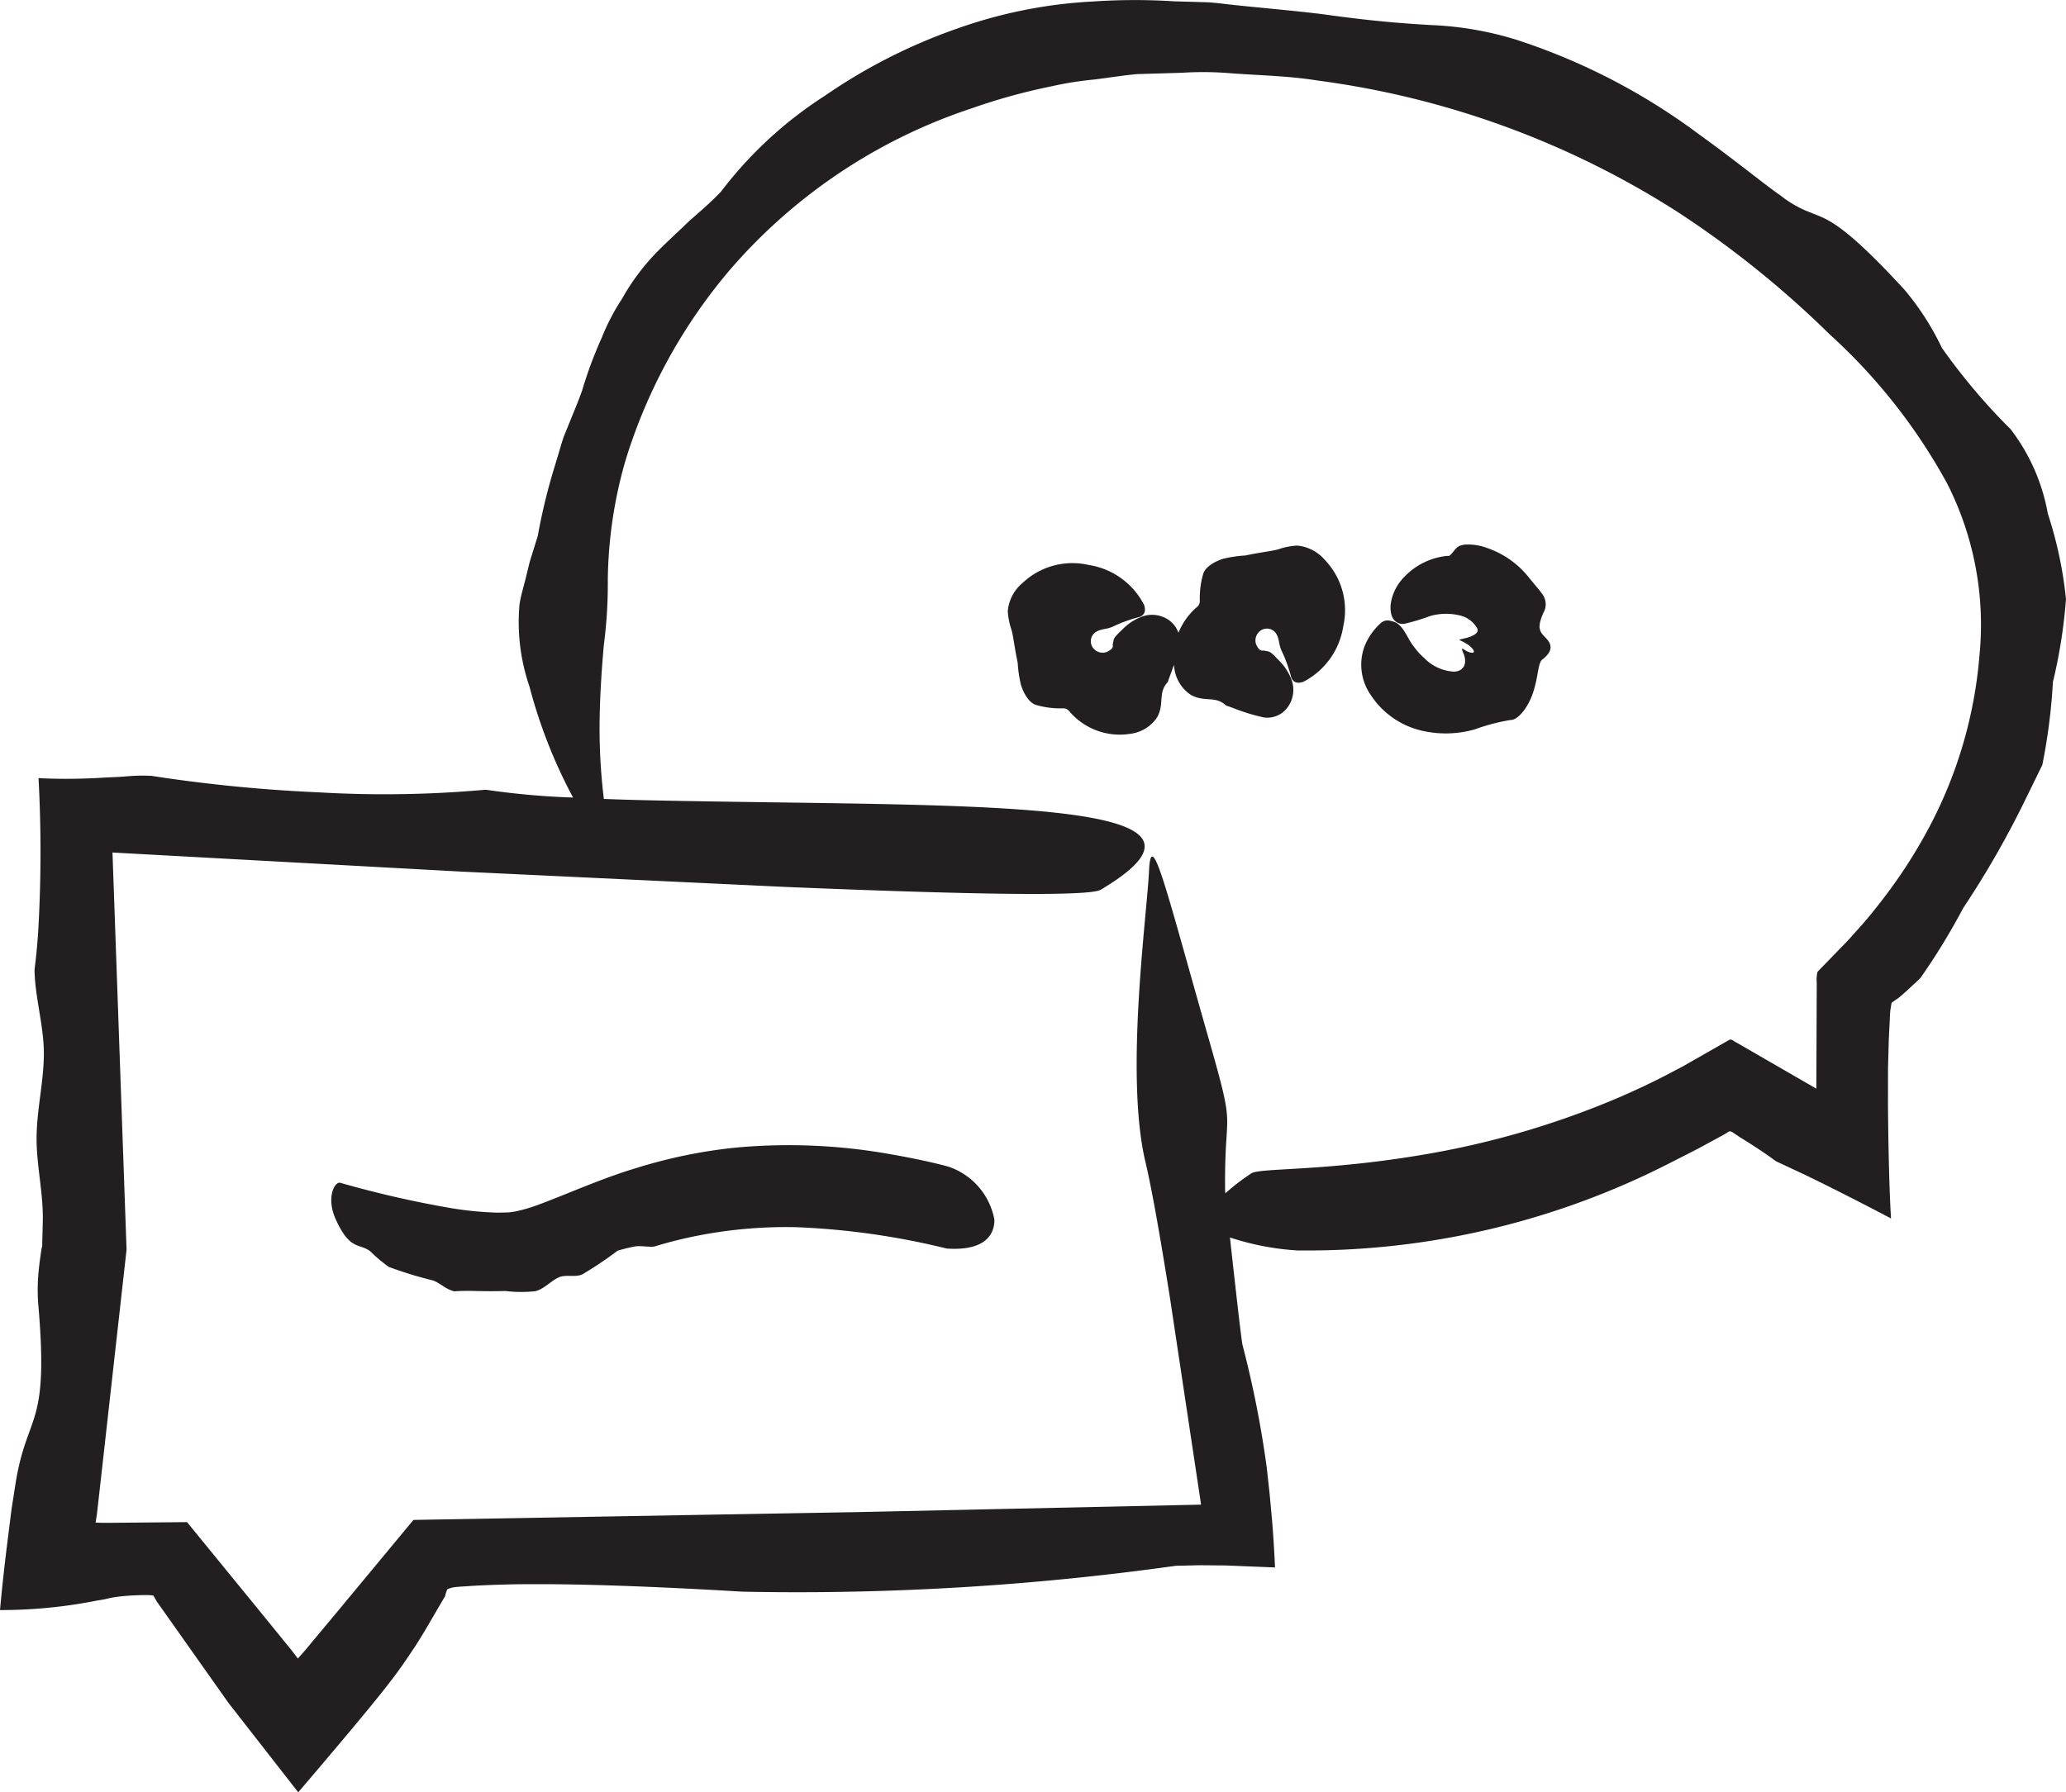
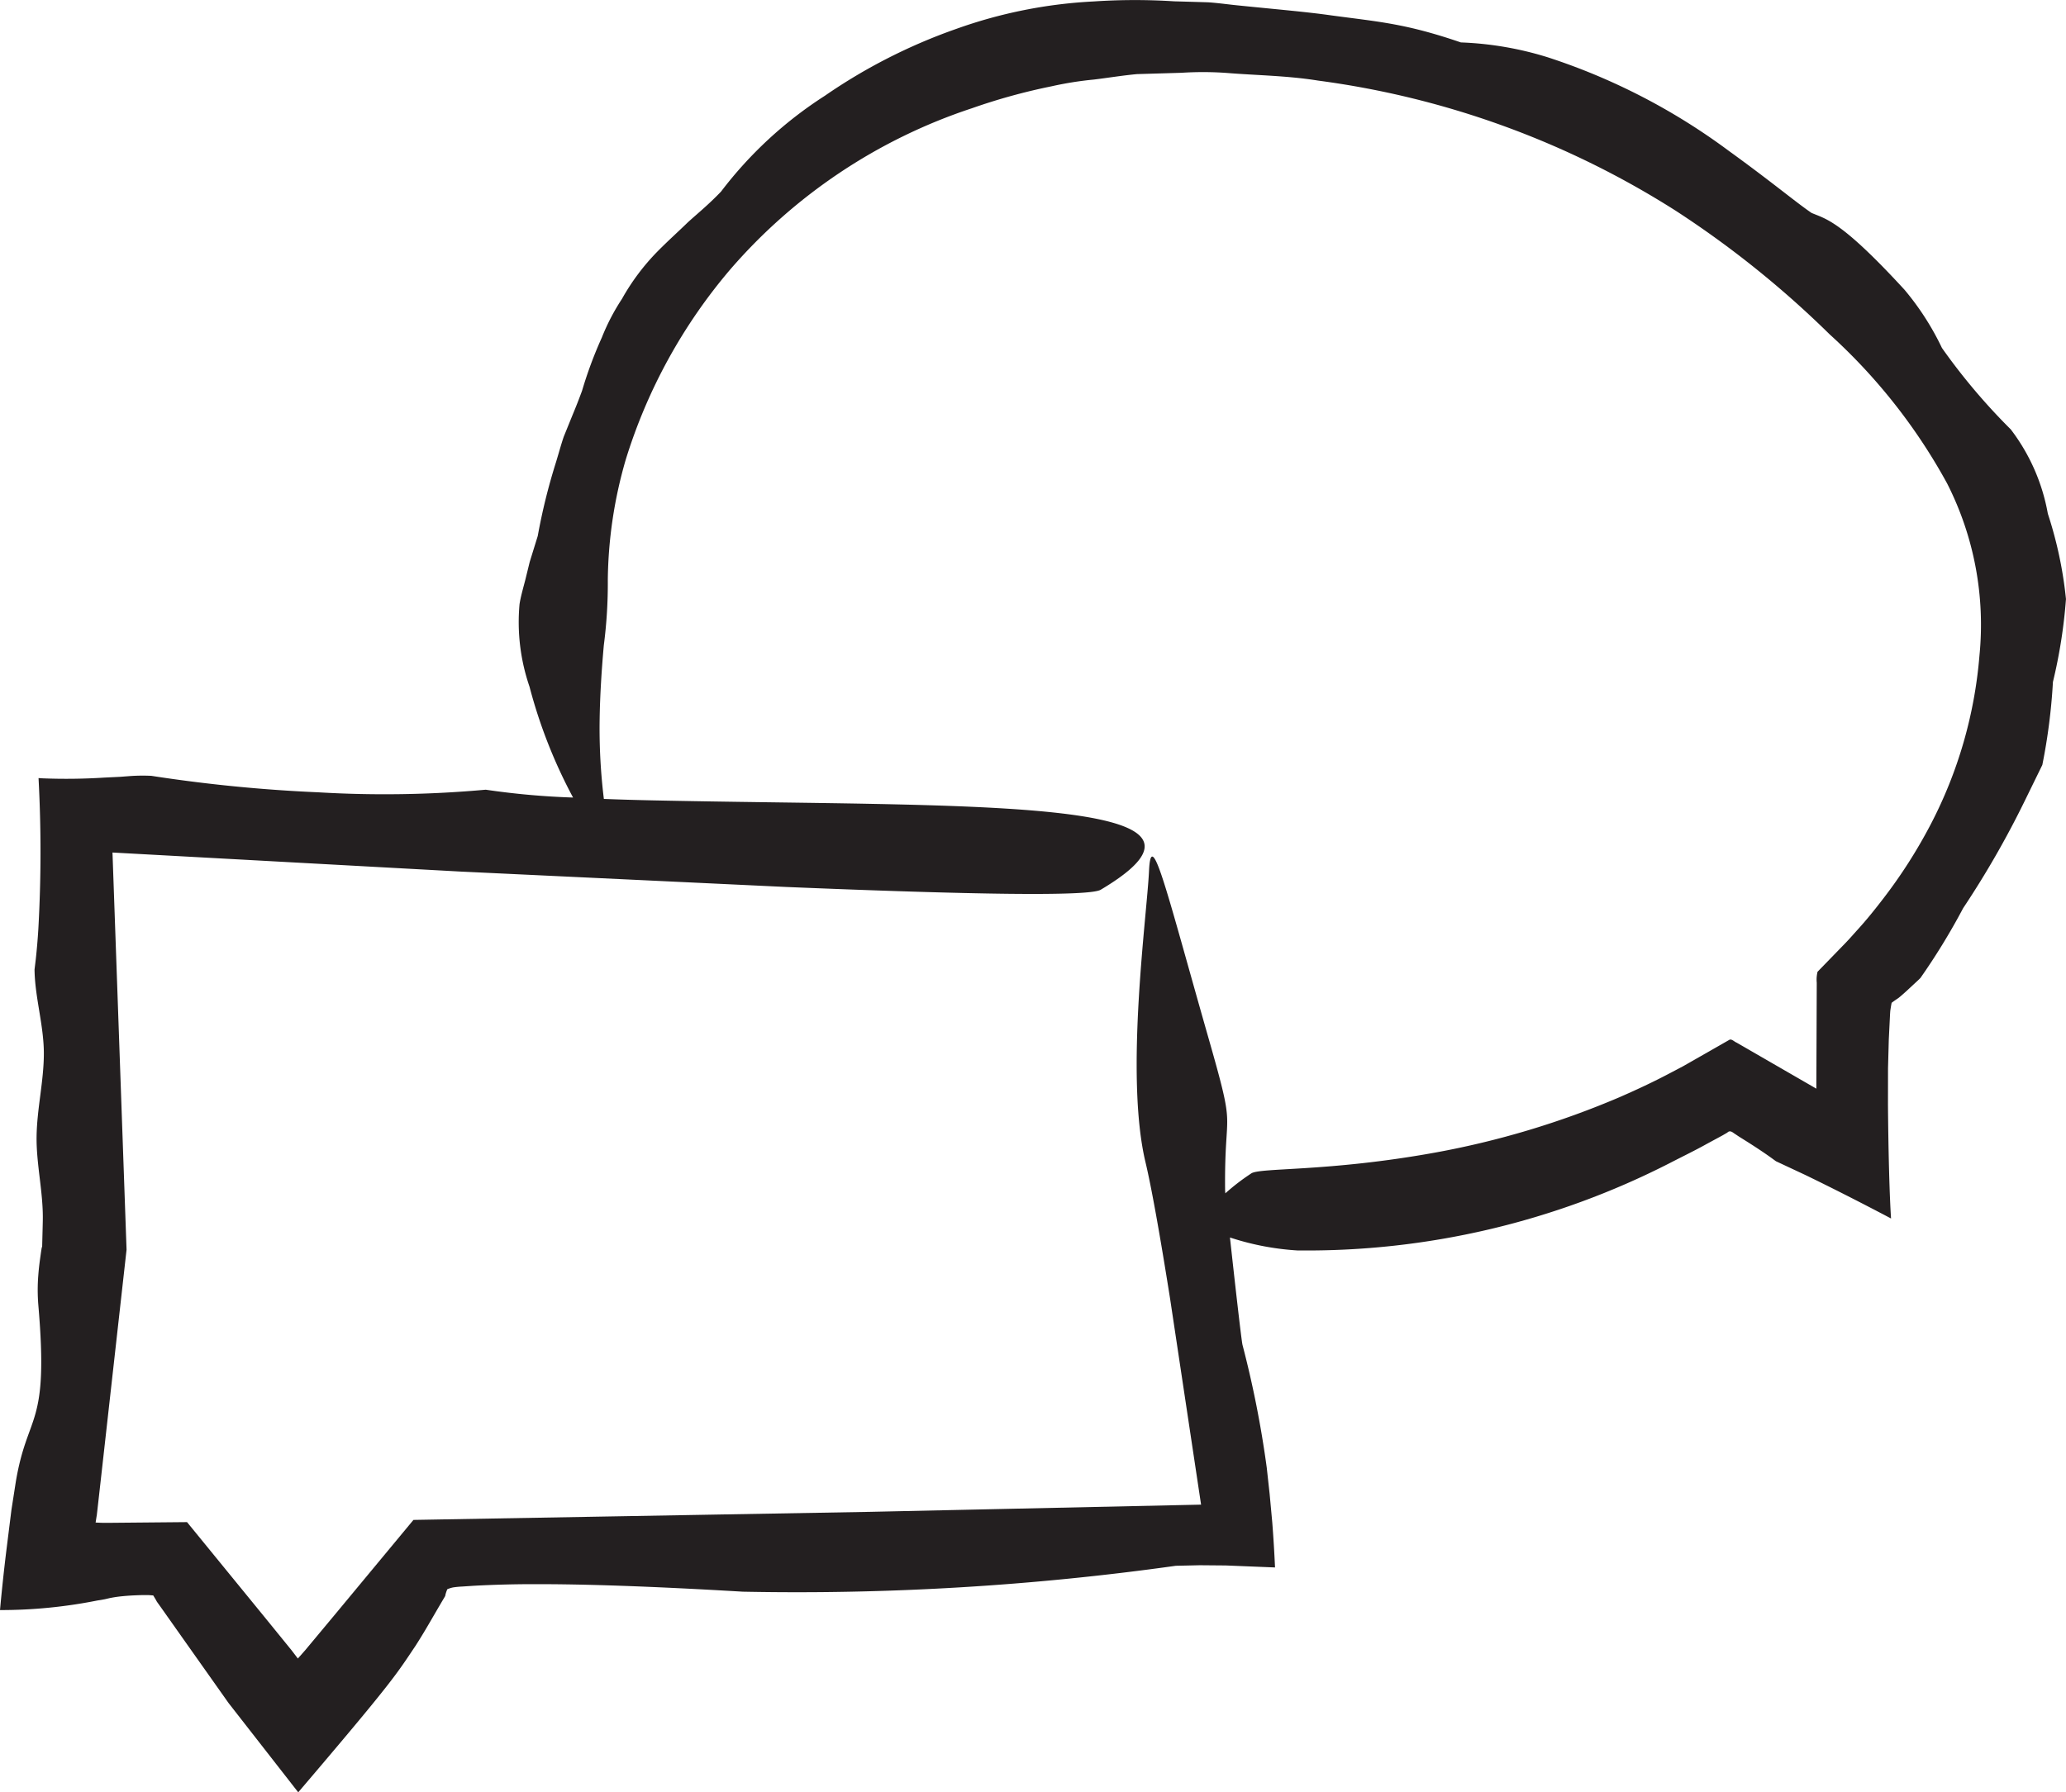
<svg xmlns="http://www.w3.org/2000/svg" viewBox="0 0 83.254 72.244">
  <defs>
    <style>.cls-1{fill:#231f20}</style>
  </defs>
  <g id="Layer_2" data-name="Layer 2">
    <g id="Layer_1-2" data-name="Layer 1">
-       <path class="cls-1" d="M82.522 20.705a7.861 7.861 0 00-1.494-3.398 24.77 24.77 0 01-2.773-3.282 10.99 10.99 0 00-1.507-2.344c-2.58-2.81-3.174-2.85-3.75-3.1a4.388 4.388 0 01-1.248-.702c-.65-.444-1.6-1.249-3.35-2.513a25.38 25.38 0 00-7.27-3.756 13.403 13.403 0 00-3.509-.602C56.638.946 55.586.882 53.644.62c-.97-.139-2.176-.241-3.727-.399-.387-.037-.795-.098-1.229-.128q-.653-.02-1.377-.04a24.77 24.77 0 00-3.235.005 19.27 19.27 0 00-5.545 1.108 22.29 22.29 0 00-5.297 2.698 16.293 16.293 0 00-4.177 3.857c-.513.537-.96.894-1.349 1.25-.392.382-.773.72-1.215 1.167a8.978 8.978 0 00-1.428 1.907 8.636 8.636 0 00-.812 1.558 16.763 16.763 0 00-.797 2.145 23.13 23.13 0 01-.378.965l-.361.89c-.112.328-.207.685-.315 1.037a24.116 24.116 0 00-.732 2.963l-.324 1.046-.18.734c-.106.407-.184.676-.23.968a8.006 8.006 0 00.402 3.328 20.388 20.388 0 001.755 4.468 31.084 31.084 0 01-3.52-.316 45.268 45.268 0 01-6.75.105 61.422 61.422 0 01-6.724-.664 7.336 7.336 0 00-.838.008l-.423.032-.62.03a24.107 24.107 0 01-2.52.03l-.145-.01a55.767 55.767 0 01-.008 6.085 25.81 25.81 0 01-.103 1.216l-.05.415c.012 1.116.375 2.251.375 3.384 0 1.118-.28 2.23-.293 3.363-.013 1.12.278 2.268.25 3.399-.004.212-.01.414-.015.608l-.007.285-.003.131-.008.021c-.005.018-.006-.003-.014.045l-.025.162-.044.316c-.028.208-.05.41-.065.612a7.472 7.472 0 00.003 1.216c.428 4.984-.433 4.253-.911 7.12L.46 60.865l-.208 1.668A78.084 78.084 0 000 64.898a19.904 19.904 0 003.91-.383l.31-.053.202-.047a4.899 4.899 0 01.519-.076c.208-.021.457-.036.763-.044l.281-.001.19.014.098.162.049.09.194.272 1 1.416 1.696 2.399 2.806 3.597c3.856-4.524 3.948-4.747 4.724-5.902.31-.482.553-.907.807-1.344.125-.215.253-.432.39-.664a1.272 1.272 0 01.087-.276 1.271 1.271 0 01.231-.073 3.617 3.617 0 01.36-.035l.483-.032a44.52 44.52 0 012.452-.064c1.955-.004 4.616.08 8.382.303a109.83 109.83 0 0017.448-1.044l.964-.022 1.048.009 1.986.08a56.183 56.183 0 00-.111-1.812l-.106-1.149-.116-1.056a41.609 41.609 0 00-.978-4.955c-.041-.167-.312-2.553-.505-4.328a10.752 10.752 0 002.71.522 32.112 32.112 0 0015.041-3.535c.538-.277 1.04-.52 1.48-.768l.618-.334.191-.111c.122-.124.231.008.324.06l.135.091.335.21c.841.533 1.116.76 1.173.794l1.169.547c.781.378 1.938.953 3.464 1.758-.06-.903-.108-2.62-.124-4.576l.002-1.48.031-1.153.051-1.03.008-.12.007-.053.016-.1c.01-.063.021-.123.032-.18.097-.077.192-.138.274-.194.132-.105.317-.272.431-.38.252-.234.413-.38.458-.431a26.41 26.41 0 001.718-2.809 37.53 37.53 0 002.469-4.297l.723-1.478a23.588 23.588 0 00.427-3.344 20.823 20.823 0 00.526-3.344 16.347 16.347 0 00-.731-3.44zm-2.756 5.724a17.843 17.843 0 01-1.977 6.824 20.352 20.352 0 01-1.878 2.94c-.35.458-.71.906-1.097 1.327l-.285.318-.146.156-.2.206-.624.643-.317.326a1.32 1.32 0 00-.032.441l-.016 4.164v.097l-.002.002-.001.003-.003.004h-.005l-.007-.009-2.074-1.198-1.12-.647c-.094-.036-.186-.146-.28-.121l-.277.158-.554.317-1.045.596-.522.275c-.69.366-1.374.682-2.05.978a34.745 34.745 0 01-7.423 2.229c-4.345.788-7.094.595-7.418.846a8.654 8.654 0 00-1.035.796 3.029 3.029 0 01-.01-.136c-.035-3.52.48-2.102-.672-6.133-1.675-5.86-2.31-8.588-2.394-6.724-.083 1.804-.981 8.223-.142 11.738.24 1.007.577 2.891.99 5.493l1.25 8.31-13.359.291-18.38.325-3.118 3.759-1.25 1.5-.29.328-.255-.334-1.124-1.383-3.087-3.781-3.157.029-.261-.001-.092-.003-.174-.008.038-.242.01-.057.028-.243.09-.798.357-3.188.724-6.47-.567-16.009 14.032.768 13.105.62c7.486.31 12.22.388 12.684.113 6.354-3.775-5.475-3.337-18.05-3.603a108.16 108.16 0 01-1.97-.058 23.397 23.397 0 01-.17-3.212c.015-1.003.083-2.027.168-2.982a19.317 19.317 0 00.161-2.641 17.956 17.956 0 01.727-4.855 21.656 21.656 0 014.214-7.66 21.969 21.969 0 019.724-6.487 24.146 24.146 0 013.22-.888 13.633 13.633 0 011.702-.271c.576-.07 1.153-.166 1.74-.22l1.787-.053a13.48 13.48 0 011.813.005c1.22.1 2.455.109 3.699.31a35.506 35.506 0 0114.42 5.253 39.603 39.603 0 016.19 4.974 22.976 22.976 0 014.734 6.01 12.57 12.57 0 011.303 6.943z" />
-       <path class="cls-1" d="M52.27 21.991a2.816 2.816 0 00-.762.152c-.287.079-.661.108-1.322.247a5.07 5.07 0 00-.877.128c-.373.11-.751.346-.826.621a3.543 3.543 0 00-.135 1.057.317.317 0 01-.134.289 2.703 2.703 0 00-.726 1.021 1.063 1.063 0 00-.39-.515 1.187 1.187 0 00-1.052-.147 2.173 2.173 0 00-.811.522c-.203.202-.347.32-.362.448-.033.17-.038.18-.028.218-.007.024.019.126-.254.25a.482.482 0 01-.596-.255.446.446 0 01.114-.516c.255-.197.473-.11.812-.29a5.972 5.972 0 011.012-.357c.195-.084.248-.24.172-.48a3.03 3.03 0 00-2.24-1.613 2.925 2.925 0 00-2.667.734 1.67 1.67 0 00-.587 1.125 2.81 2.81 0 00.151.762c.08.287.109.66.248 1.321a5.06 5.06 0 00.128.878c.11.373.346.751.62.826a3.544 3.544 0 001.058.135.317.317 0 01.288.134 2.666 2.666 0 002.422.895 1.522 1.522 0 001.117-.691c.288-.566.008-.964.418-1.401 0 0 .036-.129.132-.37l.112-.32c.005.036.007.075.014.108a1.52 1.52 0 00.691 1.116c.566.289.964.009 1.4.418 0 0 .13.037.37.133a8.127 8.127 0 001.143.343 1.007 1.007 0 00.986-.438 1.187 1.187 0 00.146-1.053 2.176 2.176 0 00-.522-.81c-.201-.204-.32-.347-.447-.363-.17-.033-.18-.037-.219-.028-.023-.006-.125.02-.25-.254a.482.482 0 01.255-.595.446.446 0 01.516.114c.197.254.11.472.29.811a5.98 5.98 0 01.357 1.012c.085.196.24.248.48.172a3.03 3.03 0 001.614-2.24 2.924 2.924 0 00-.734-2.667 1.67 1.67 0 00-1.126-.587zm9.926 2.706a.682.682 0 00-.01-.698c-.113-.18-.3-.376-.62-.776a3.672 3.672 0 00-1.648-1.138 2.149 2.149 0 00-.899-.132c-.358.046-.35.202-.59.43-.039.04-.084.02-.127.025a2.771 2.771 0 00-1.746.88 1.938 1.938 0 00-.519 1.094c-.038.61.262.79.55.763a8.32 8.32 0 001.03-.31 2.342 2.342 0 011.188-.033 1.078 1.078 0 01.73.54c.046.14-.052.246-.407.363-.51.118-.302.058-.06.227.248.131.476.421.198.373-.273-.055-.47-.373-.266.097.14.455-.11.667-.416.67a1.811 1.811 0 01-1.194-.55 2.663 2.663 0 01-.418-.463c-.258-.31-.399-.841-.78-.99-.247-.08-.364-.09-.53.028a2.508 2.508 0 00-.674.952 2.14 2.14 0 00.268 1.992 3.358 3.358 0 002.002 1.402 4.26 4.26 0 002.186-.048 7.73 7.73 0 011.424-.373c.32.007.748-.56.925-1.155.198-.597.177-1.149.362-1.286.518-.401.313-.686.124-.88-.21-.223-.37-.356-.083-1.004zM38.215 47.024s-.823-.237-2.29-.493a23.29 23.29 0 00-6.209-.28 20.222 20.222 0 00-4.064.827c-1.385.41-2.785 1.048-3.994 1.496a6.445 6.445 0 01-.818.241 2.793 2.793 0 01-.347.054l-.45.01a13.82 13.82 0 01-2.032-.211 41.96 41.96 0 01-4.3-.993c-.211-.061-.574.562-.199 1.435.586 1.318.96.986 1.407 1.326a6.254 6.254 0 00.746.629 16.285 16.285 0 001.768.544c.282.087.545.375.882.442 0 0 .099-.013.403-.018.307-.009.782.028 1.648.004a5.285 5.285 0 001.214.007c.362-.096.636-.429.947-.56.287-.126.675.02.956-.127a15.11 15.11 0 001.404-.943 6.45 6.45 0 01.724-.177c.258-.028.533.037.759.007a17.263 17.263 0 011.754-.439 18.486 18.486 0 013.96-.34 30.195 30.195 0 016.062.86c1.364.098 1.933-.42 1.925-1.165a2.782 2.782 0 00-1.856-2.136z" />
+       <path class="cls-1" d="M82.522 20.705a7.861 7.861 0 00-1.494-3.398 24.77 24.77 0 01-2.773-3.282 10.99 10.99 0 00-1.507-2.344c-2.58-2.81-3.174-2.85-3.75-3.1c-.65-.444-1.6-1.249-3.35-2.513a25.38 25.38 0 00-7.27-3.756 13.403 13.403 0 00-3.509-.602C56.638.946 55.586.882 53.644.62c-.97-.139-2.176-.241-3.727-.399-.387-.037-.795-.098-1.229-.128q-.653-.02-1.377-.04a24.77 24.77 0 00-3.235.005 19.27 19.27 0 00-5.545 1.108 22.29 22.29 0 00-5.297 2.698 16.293 16.293 0 00-4.177 3.857c-.513.537-.96.894-1.349 1.25-.392.382-.773.72-1.215 1.167a8.978 8.978 0 00-1.428 1.907 8.636 8.636 0 00-.812 1.558 16.763 16.763 0 00-.797 2.145 23.13 23.13 0 01-.378.965l-.361.89c-.112.328-.207.685-.315 1.037a24.116 24.116 0 00-.732 2.963l-.324 1.046-.18.734c-.106.407-.184.676-.23.968a8.006 8.006 0 00.402 3.328 20.388 20.388 0 001.755 4.468 31.084 31.084 0 01-3.52-.316 45.268 45.268 0 01-6.75.105 61.422 61.422 0 01-6.724-.664 7.336 7.336 0 00-.838.008l-.423.032-.62.03a24.107 24.107 0 01-2.52.03l-.145-.01a55.767 55.767 0 01-.008 6.085 25.81 25.81 0 01-.103 1.216l-.05.415c.012 1.116.375 2.251.375 3.384 0 1.118-.28 2.23-.293 3.363-.013 1.12.278 2.268.25 3.399-.004.212-.01.414-.015.608l-.007.285-.003.131-.008.021c-.005.018-.006-.003-.014.045l-.025.162-.044.316c-.028.208-.05.41-.065.612a7.472 7.472 0 00.003 1.216c.428 4.984-.433 4.253-.911 7.12L.46 60.865l-.208 1.668A78.084 78.084 0 000 64.898a19.904 19.904 0 003.91-.383l.31-.053.202-.047a4.899 4.899 0 01.519-.076c.208-.021.457-.036.763-.044l.281-.001.19.014.098.162.049.09.194.272 1 1.416 1.696 2.399 2.806 3.597c3.856-4.524 3.948-4.747 4.724-5.902.31-.482.553-.907.807-1.344.125-.215.253-.432.39-.664a1.272 1.272 0 01.087-.276 1.271 1.271 0 01.231-.073 3.617 3.617 0 01.36-.035l.483-.032a44.52 44.52 0 012.452-.064c1.955-.004 4.616.08 8.382.303a109.83 109.83 0 0017.448-1.044l.964-.022 1.048.009 1.986.08a56.183 56.183 0 00-.111-1.812l-.106-1.149-.116-1.056a41.609 41.609 0 00-.978-4.955c-.041-.167-.312-2.553-.505-4.328a10.752 10.752 0 002.71.522 32.112 32.112 0 0015.041-3.535c.538-.277 1.04-.52 1.48-.768l.618-.334.191-.111c.122-.124.231.008.324.06l.135.091.335.21c.841.533 1.116.76 1.173.794l1.169.547c.781.378 1.938.953 3.464 1.758-.06-.903-.108-2.62-.124-4.576l.002-1.48.031-1.153.051-1.03.008-.12.007-.053.016-.1c.01-.063.021-.123.032-.18.097-.077.192-.138.274-.194.132-.105.317-.272.431-.38.252-.234.413-.38.458-.431a26.41 26.41 0 001.718-2.809 37.53 37.53 0 002.469-4.297l.723-1.478a23.588 23.588 0 00.427-3.344 20.823 20.823 0 00.526-3.344 16.347 16.347 0 00-.731-3.44zm-2.756 5.724a17.843 17.843 0 01-1.977 6.824 20.352 20.352 0 01-1.878 2.94c-.35.458-.71.906-1.097 1.327l-.285.318-.146.156-.2.206-.624.643-.317.326a1.32 1.32 0 00-.032.441l-.016 4.164v.097l-.002.002-.001.003-.003.004h-.005l-.007-.009-2.074-1.198-1.12-.647c-.094-.036-.186-.146-.28-.121l-.277.158-.554.317-1.045.596-.522.275c-.69.366-1.374.682-2.05.978a34.745 34.745 0 01-7.423 2.229c-4.345.788-7.094.595-7.418.846a8.654 8.654 0 00-1.035.796 3.029 3.029 0 01-.01-.136c-.035-3.52.48-2.102-.672-6.133-1.675-5.86-2.31-8.588-2.394-6.724-.083 1.804-.981 8.223-.142 11.738.24 1.007.577 2.891.99 5.493l1.25 8.31-13.359.291-18.38.325-3.118 3.759-1.25 1.5-.29.328-.255-.334-1.124-1.383-3.087-3.781-3.157.029-.261-.001-.092-.003-.174-.008.038-.242.01-.057.028-.243.09-.798.357-3.188.724-6.47-.567-16.009 14.032.768 13.105.62c7.486.31 12.22.388 12.684.113 6.354-3.775-5.475-3.337-18.05-3.603a108.16 108.16 0 01-1.97-.058 23.397 23.397 0 01-.17-3.212c.015-1.003.083-2.027.168-2.982a19.317 19.317 0 00.161-2.641 17.956 17.956 0 01.727-4.855 21.656 21.656 0 014.214-7.66 21.969 21.969 0 019.724-6.487 24.146 24.146 0 013.22-.888 13.633 13.633 0 011.702-.271c.576-.07 1.153-.166 1.74-.22l1.787-.053a13.48 13.48 0 011.813.005c1.22.1 2.455.109 3.699.31a35.506 35.506 0 0114.42 5.253 39.603 39.603 0 016.19 4.974 22.976 22.976 0 014.734 6.01 12.57 12.57 0 011.303 6.943z" />
    </g>
  </g>
</svg>